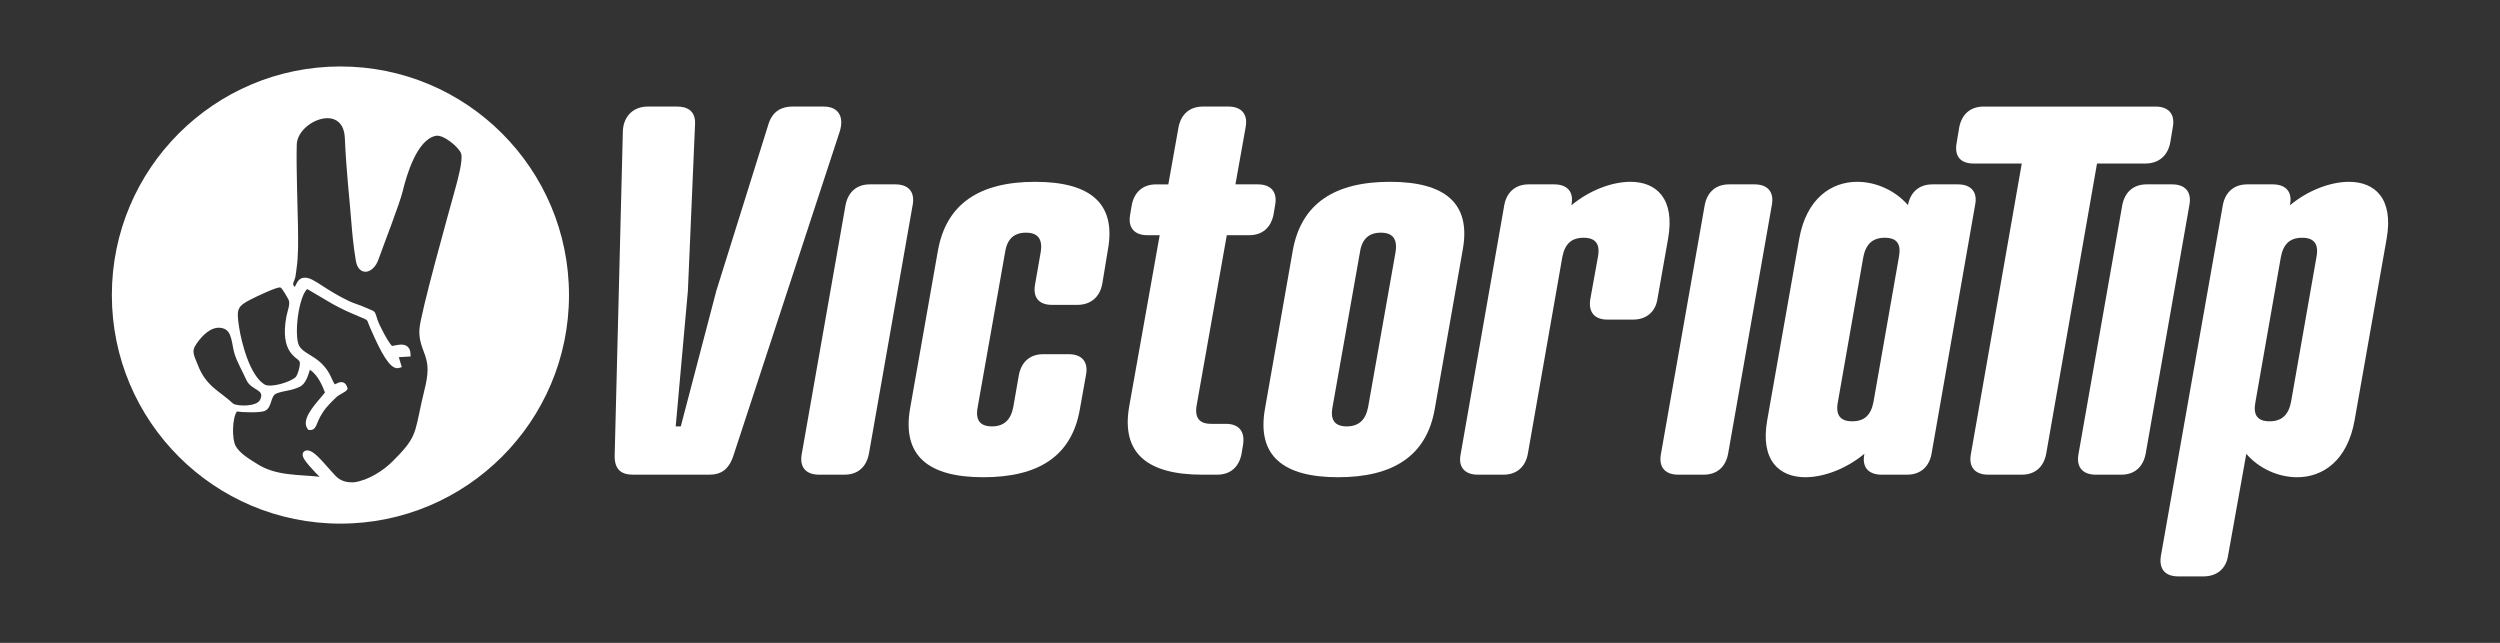
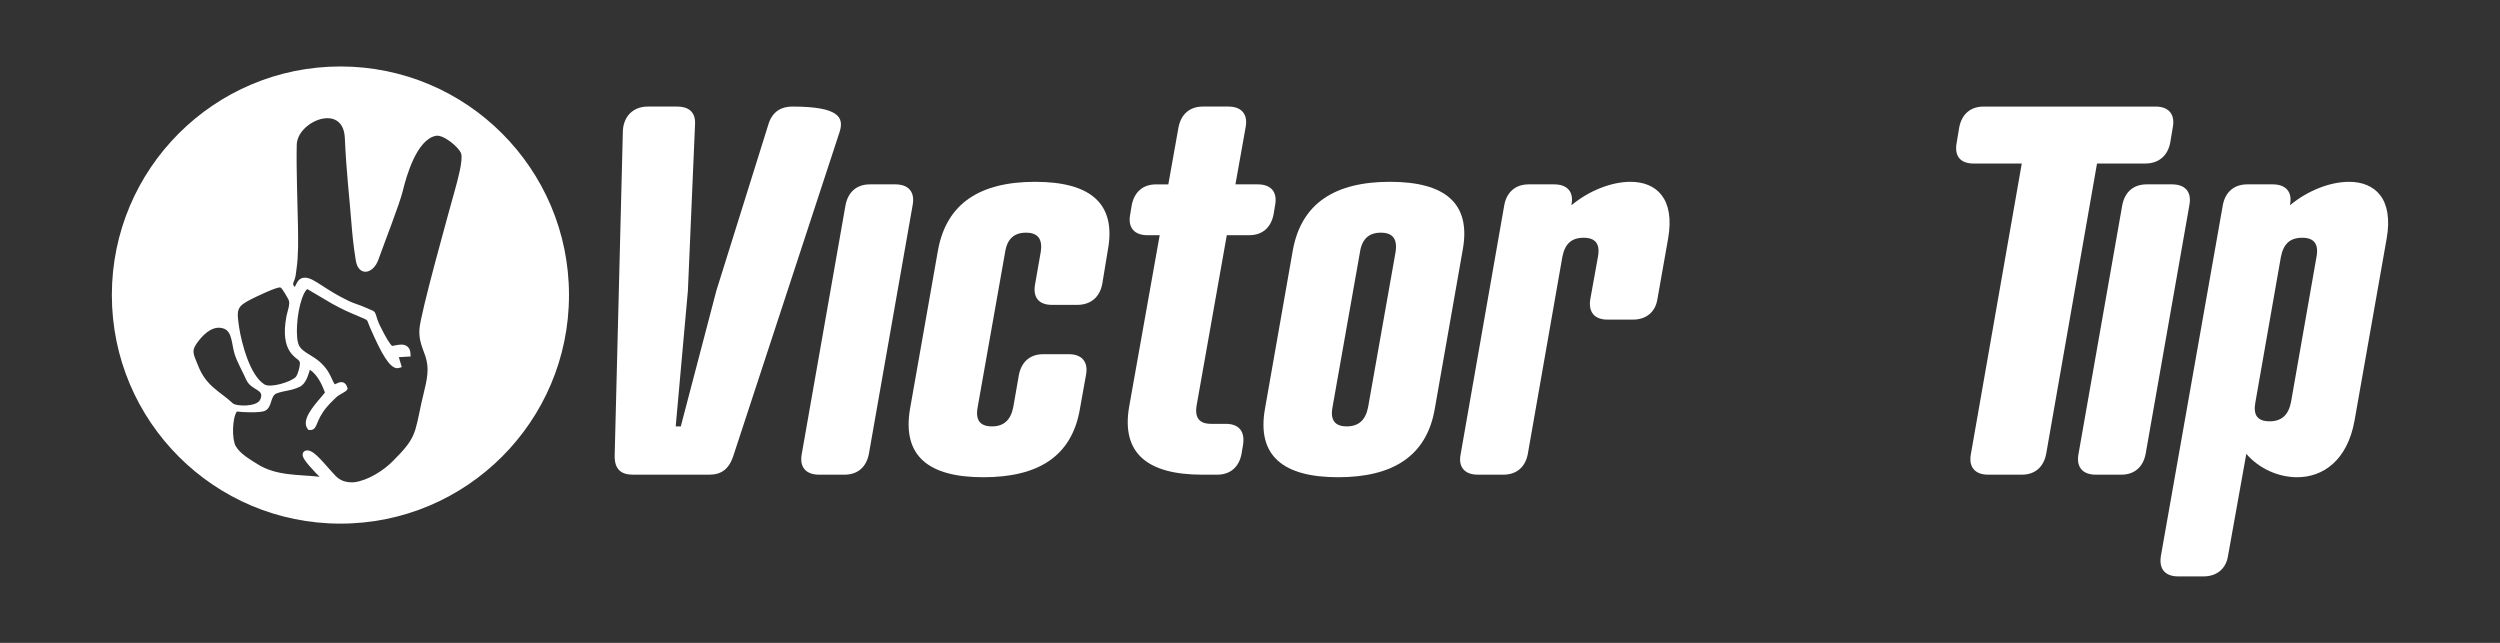
<svg xmlns="http://www.w3.org/2000/svg" style="isolation:isolate" viewBox="0 0 350 90" width="350pt" height="90pt">
  <rect x="0" y="0" width="350" height="90" fill="#333333" stroke="none" />
  <defs>
    <clipPath id="_clipPath_Mlrvw4Wca02FcSEUyprjx6ZVjZBG5sK6">
      <rect width="350" height="90" />
    </clipPath>
  </defs>
  <g clip-path="url(#_clipPath_Mlrvw4Wca02FcSEUyprjx6ZVjZBG5sK6)">
    <g>
      <g>
-         <path d=" M 97.303 17.483 L 96.307 40.687 L 94.599 59.694 L 95.311 59.694 L 100.293 40.687 L 107.554 17.483 C 108.123 15.489 109.547 14.919 110.9 14.919 L 115.313 14.919 C 117.449 14.919 118.231 16.415 117.52 18.549 L 102.714 63.679 C 102.073 65.743 100.934 66.454 99.297 66.454 L 88.62 66.454 C 86.983 66.454 85.986 65.743 86.057 63.679 L 87.196 18.549 C 87.196 16.415 88.548 14.919 90.684 14.919 L 94.812 14.919 C 96.165 14.919 97.446 15.489 97.303 17.483 Z " fill="rgb(255,255,255)" />
+         <path d=" M 97.303 17.483 L 96.307 40.687 L 94.599 59.694 L 95.311 59.694 L 100.293 40.687 L 107.554 17.483 C 108.123 15.489 109.547 14.919 110.9 14.919 C 117.449 14.919 118.231 16.415 117.52 18.549 L 102.714 63.679 C 102.073 65.743 100.934 66.454 99.297 66.454 L 88.62 66.454 C 86.983 66.454 85.986 65.743 86.057 63.679 L 87.196 18.549 C 87.196 16.415 88.548 14.919 90.684 14.919 L 94.812 14.919 C 96.165 14.919 97.446 15.489 97.303 17.483 Z " fill="rgb(255,255,255)" />
        <path d=" M 121.646 63.538 C 121.29 65.389 120.08 66.455 118.229 66.455 L 114.67 66.455 C 112.819 66.455 111.894 65.389 112.25 63.538 L 118.372 28.729 C 118.728 26.879 119.938 25.811 121.789 25.811 L 125.348 25.811 C 127.199 25.811 128.124 26.88 127.768 28.729 L 121.646 63.538 Z " fill="rgb(255,255,255)" />
        <path d=" M 154.315 39.763 C 153.96 41.613 152.678 42.681 150.827 42.681 L 147.268 42.681 C 145.417 42.681 144.563 41.613 144.919 39.763 L 145.702 35.278 C 145.987 33.428 145.275 32.574 143.638 32.574 C 142.001 32.574 141.004 33.428 140.72 35.278 L 136.876 56.988 C 136.52 58.84 137.232 59.694 138.869 59.694 C 140.506 59.694 141.503 58.84 141.859 56.988 L 142.642 52.505 C 142.998 50.653 144.208 49.587 146.059 49.587 L 149.618 49.587 C 151.469 49.587 152.394 50.655 152.038 52.505 L 151.184 57.274 C 150.045 63.893 145.347 66.812 137.66 66.812 C 129.972 66.812 126.271 63.824 127.41 57.203 L 131.325 34.995 C 132.535 28.445 137.233 25.455 144.921 25.455 C 152.609 25.455 156.31 28.445 155.1 34.995 L 154.315 39.763 Z " fill="rgb(255,255,255)" />
        <path d=" M 163.566 25.811 L 164.989 17.837 C 165.345 15.987 166.555 14.919 168.406 14.919 L 171.965 14.919 C 173.816 14.919 174.74 15.988 174.385 17.837 L 172.961 25.811 L 176.094 25.811 C 177.944 25.811 178.869 26.879 178.514 28.729 L 178.3 30.009 C 177.944 31.86 176.735 32.928 174.883 32.928 L 171.751 32.928 L 167.551 56.631 C 167.196 58.483 167.907 59.337 169.545 59.337 L 171.609 59.337 C 173.459 59.337 174.314 60.403 174.029 62.255 L 173.816 63.538 C 173.46 65.389 172.251 66.455 170.399 66.455 L 168.335 66.455 C 160.648 66.455 156.946 63.466 158.085 56.918 L 162.356 32.929 L 160.648 32.929 C 158.797 32.929 157.872 31.862 158.228 30.011 L 158.441 28.73 C 158.797 26.88 160.007 25.812 161.858 25.812 L 163.566 25.812 L 163.566 25.811 Z " fill="rgb(255,255,255)" />
        <path d=" M 204.778 34.993 L 200.862 57.273 C 199.723 63.823 195.026 66.811 187.339 66.811 C 179.651 66.811 175.949 63.823 177.088 57.273 L 181.003 34.993 C 182.213 28.445 186.911 25.454 194.599 25.454 C 202.287 25.454 205.987 28.445 204.778 34.993 Z  M 190.399 35.278 L 186.555 56.988 C 186.199 58.84 186.91 59.694 188.547 59.694 C 190.185 59.694 191.182 58.84 191.537 56.988 L 195.381 35.278 C 195.666 33.428 194.953 32.574 193.317 32.574 C 191.681 32.574 190.683 33.428 190.399 35.278 Z " fill="rgb(255,255,255)" />
        <path d=" M 232.036 41.897 C 231.752 43.678 230.471 44.746 228.62 44.746 L 225.06 44.746 C 223.209 44.746 222.355 43.678 222.64 41.897 L 223.707 35.989 C 224.063 34.139 223.352 33.285 221.714 33.285 C 220.006 33.285 219.08 34.139 218.725 35.989 L 213.884 63.609 C 213.529 65.388 212.319 66.455 210.468 66.455 L 206.908 66.455 C 205.057 66.455 204.132 65.389 204.487 63.609 L 210.609 28.657 C 210.965 26.879 212.175 25.811 214.026 25.811 L 217.586 25.811 C 219.437 25.811 220.361 26.879 220.006 28.657 L 220.006 28.729 C 222.497 26.665 225.629 25.454 228.263 25.454 C 231.894 25.454 234.528 27.803 233.531 33.427 L 232.036 41.897 Z " fill="rgb(255,255,255)" />
-         <path d=" M 241.933 63.538 C 241.577 65.389 240.367 66.455 238.516 66.455 L 234.957 66.455 C 233.105 66.455 232.181 65.389 232.536 63.538 L 238.658 28.729 C 239.013 26.879 240.223 25.811 242.075 25.811 L 245.634 25.811 C 247.485 25.811 248.41 26.88 248.054 28.729 L 241.933 63.538 Z " fill="rgb(255,255,255)" />
-         <path d=" M 270.402 63.609 C 270.046 65.388 268.836 66.455 266.985 66.455 L 263.425 66.455 C 261.574 66.455 260.65 65.389 261.005 63.609 L 261.005 63.538 C 258.514 65.601 255.382 66.811 252.748 66.811 C 249.117 66.811 246.413 64.462 247.409 58.838 L 251.893 33.427 C 252.89 27.803 256.377 25.454 260.008 25.454 C 262.642 25.454 265.346 26.665 267.126 28.729 L 267.126 28.657 C 267.481 26.879 268.691 25.811 270.542 25.811 L 274.102 25.811 C 275.953 25.811 276.878 26.879 276.522 28.657 L 270.402 63.609 Z  M 257.304 56.277 C 256.948 58.127 257.659 58.982 259.297 58.982 C 261.005 58.982 261.931 58.127 262.286 56.277 L 265.846 35.989 C 266.201 34.139 265.561 33.285 263.853 33.285 C 262.215 33.285 261.219 34.139 260.863 35.989 L 257.304 56.277 Z " fill="rgb(255,255,255)" />
        <path d=" M 293.583 22.893 L 286.465 63.538 C 286.109 65.389 284.899 66.455 283.048 66.455 L 278.35 66.455 C 276.499 66.455 275.574 65.389 275.93 63.538 L 283.048 22.893 L 276.285 22.893 C 274.434 22.893 273.58 21.824 273.936 19.975 L 274.291 17.838 C 274.647 15.988 275.857 14.92 277.708 14.92 L 301.768 14.92 C 303.619 14.92 304.544 15.988 304.188 17.838 L 303.833 19.975 C 303.477 21.825 302.195 22.893 300.345 22.893 L 293.583 22.893 Z " fill="rgb(255,255,255)" />
        <path d=" M 300.391 63.538 C 300.035 65.389 298.825 66.455 296.974 66.455 L 293.415 66.455 C 291.563 66.455 290.639 65.389 290.994 63.538 L 297.116 28.729 C 297.471 26.879 298.681 25.811 300.533 25.811 L 304.092 25.811 C 305.943 25.811 306.868 26.88 306.512 28.729 L 300.391 63.538 Z " fill="rgb(255,255,255)" />
        <path d=" M 311.206 28.659 C 311.561 26.88 312.771 25.811 314.623 25.811 L 318.182 25.811 C 320.033 25.811 320.958 26.88 320.602 28.659 L 320.602 28.729 C 323.094 26.665 326.226 25.455 328.86 25.455 C 332.49 25.455 335.124 27.804 334.128 33.428 L 329.643 58.84 C 328.647 64.463 325.23 66.812 321.6 66.812 C 318.966 66.812 316.261 65.603 314.482 63.539 L 311.919 77.846 C 311.634 79.626 310.353 80.694 308.502 80.694 L 304.942 80.694 C 303.091 80.694 302.238 79.627 302.522 77.846 L 311.206 28.659 Z  M 324.304 35.991 C 324.659 34.139 323.948 33.285 322.311 33.285 C 320.602 33.285 319.677 34.139 319.321 35.991 L 315.762 56.277 C 315.406 58.129 316.046 58.983 317.755 58.983 C 319.392 58.983 320.389 58.129 320.744 56.277 L 324.304 35.991 Z " fill="rgb(255,255,255)" />
      </g>
      <path d=" M 47.659 9.306 C 29.986 9.306 15.659 23.634 15.659 41.307 C 15.659 58.979 29.986 73.307 47.659 73.307 C 65.332 73.307 79.659 58.979 79.659 41.307 C 79.659 23.633 65.333 9.306 47.659 9.306 Z  M 35.187 41.881 C 35.742 41.6 38.873 40.074 39.273 40.254 C 39.53 40.367 40.258 41.685 40.409 41.988 C 40.677 42.521 40.22 43.639 40.096 44.304 C 39.148 49.42 41.603 49.998 41.937 50.6 C 42.132 50.952 41.689 52.509 41.391 52.797 C 40.662 53.496 37.891 54.328 37.05 53.832 C 35.001 52.622 33.81 48.022 33.47 45.785 C 33.085 43.248 33.195 42.893 35.187 41.881 Z  M 27.71 51.139 C 27.022 49.388 26.674 49.118 27.929 47.561 C 28.731 46.566 29.98 45.505 31.357 46.014 C 32.532 46.445 32.428 48.268 32.853 49.591 C 33.22 50.738 33.968 52.019 34.465 53.143 C 35.182 54.754 37.156 54.426 36.417 55.966 C 35.923 56.992 33.054 56.889 32.611 56.479 C 30.694 54.7 28.883 54.117 27.71 51.139 Z  M 63.699 26.561 C 62.863 29.612 58.799 44.078 58.715 46.143 C 58.626 48.405 59.606 49.224 59.826 51.088 C 60.023 52.75 59.358 54.729 59.008 56.366 C 58.046 60.841 58.232 61.336 54.919 64.634 C 53.706 65.843 51.575 67.258 49.565 67.519 C 47.638 67.616 47.053 66.679 46.541 66.148 C 46.407 66.009 46.211 65.785 45.984 65.526 C 44.811 64.182 43.859 63.149 43.172 63.069 C 43.117 63.061 43.067 63.058 43.021 63.058 C 42.612 63.058 42.462 63.303 42.417 63.406 C 42.194 63.918 42.694 64.591 44.213 66.217 L 44.748 66.747 C 41.831 66.416 38.697 66.663 36.011 64.958 C 34.979 64.302 33.603 63.523 32.993 62.444 C 32.451 61.483 32.504 58.518 33.168 57.609 C 33.877 57.729 36.364 57.815 37.036 57.54 C 38.155 57.083 37.792 55.426 38.723 55.077 C 39.911 54.633 40.649 54.764 41.95 54.156 C 42.842 53.739 43.164 52.462 43.384 51.763 C 44.469 52.478 45.098 53.893 45.497 54.949 C 45.362 55.129 45.157 55.368 44.928 55.636 C 43.771 56.987 42.187 58.836 43.059 60.035 L 43.166 60.182 L 43.348 60.199 C 44.007 60.259 44.206 59.754 44.424 59.221 C 44.632 58.717 44.945 57.953 45.746 56.992 C 46.027 56.656 46.336 56.347 46.663 56.022 C 46.77 55.915 46.878 55.807 46.987 55.699 C 47.239 55.441 47.614 55.229 47.916 55.06 C 48.215 54.892 48.431 54.771 48.554 54.604 L 48.674 54.445 L 48.62 54.254 C 48.432 53.595 48.016 53.497 47.785 53.497 C 47.523 53.497 47.277 53.616 47.06 53.721 C 47.004 53.748 46.933 53.784 46.868 53.811 C 46.717 53.6 46.606 53.351 46.473 53.057 C 46.181 52.41 45.817 51.603 44.804 50.691 C 44.35 50.281 43.867 49.987 43.4 49.7 C 42.737 49.294 42.164 48.944 41.872 48.384 C 41.32 47.324 41.537 43.854 42.286 41.752 C 42.572 40.953 42.84 40.612 43.013 40.466 C 43.395 40.679 44.385 41.269 45.077 41.682 C 45.728 42.07 46.29 42.406 46.511 42.527 C 48.03 43.368 48.847 43.712 50.331 44.336 L 50.627 44.461 C 51.39 44.781 51.39 44.781 51.534 45.177 C 51.591 45.333 51.669 45.547 51.794 45.825 C 51.84 45.927 51.897 46.054 51.963 46.208 C 53.369 49.413 54.531 51.548 55.624 51.548 C 55.706 51.548 55.786 51.536 55.863 51.513 L 56.25 51.397 L 55.837 50.005 L 57.486 49.907 L 57.469 49.511 C 57.435 48.704 56.963 48.242 56.175 48.242 C 55.861 48.242 55.543 48.307 55.263 48.366 C 55.122 48.396 54.977 48.426 54.882 48.435 C 54.332 47.896 53.148 45.622 52.871 44.829 C 52.782 44.574 52.725 44.384 52.682 44.239 C 52.51 43.668 52.42 43.57 51.884 43.36 C 51.718 43.295 51.49 43.208 51.162 43.054 C 50.769 42.872 50.378 42.734 49.998 42.6 C 49.619 42.466 49.26 42.341 48.909 42.174 C 47.273 41.401 46.094 40.636 45.146 40.023 C 44.08 39.333 43.375 38.877 42.71 38.877 C 41.903 38.877 41.657 39.37 41.27 40.178 C 41.27 40.178 40.936 39.901 41.078 39.564 C 41.444 38.692 41.374 38.596 41.512 37.652 C 41.793 35.732 41.743 33.613 41.715 31.666 C 41.68 29.131 41.456 23.521 41.545 20.25 C 41.633 16.979 48.051 14.332 48.276 19.308 C 48.502 24.285 48.898 27.301 49.208 31.333 C 49.29 32.393 49.478 34.498 49.82 36.514 C 50.197 38.729 52.238 38.427 52.979 36.338 C 53.72 34.251 55.976 28.458 56.374 26.791 C 56.917 24.519 58.369 19.562 61.003 19.015 C 62.087 18.79 64.252 20.629 64.551 21.476 C 64.875 22.393 63.994 25.488 63.699 26.561 Z " fill="rgb(255,255,255)" />
    </g>
  </g>
</svg>